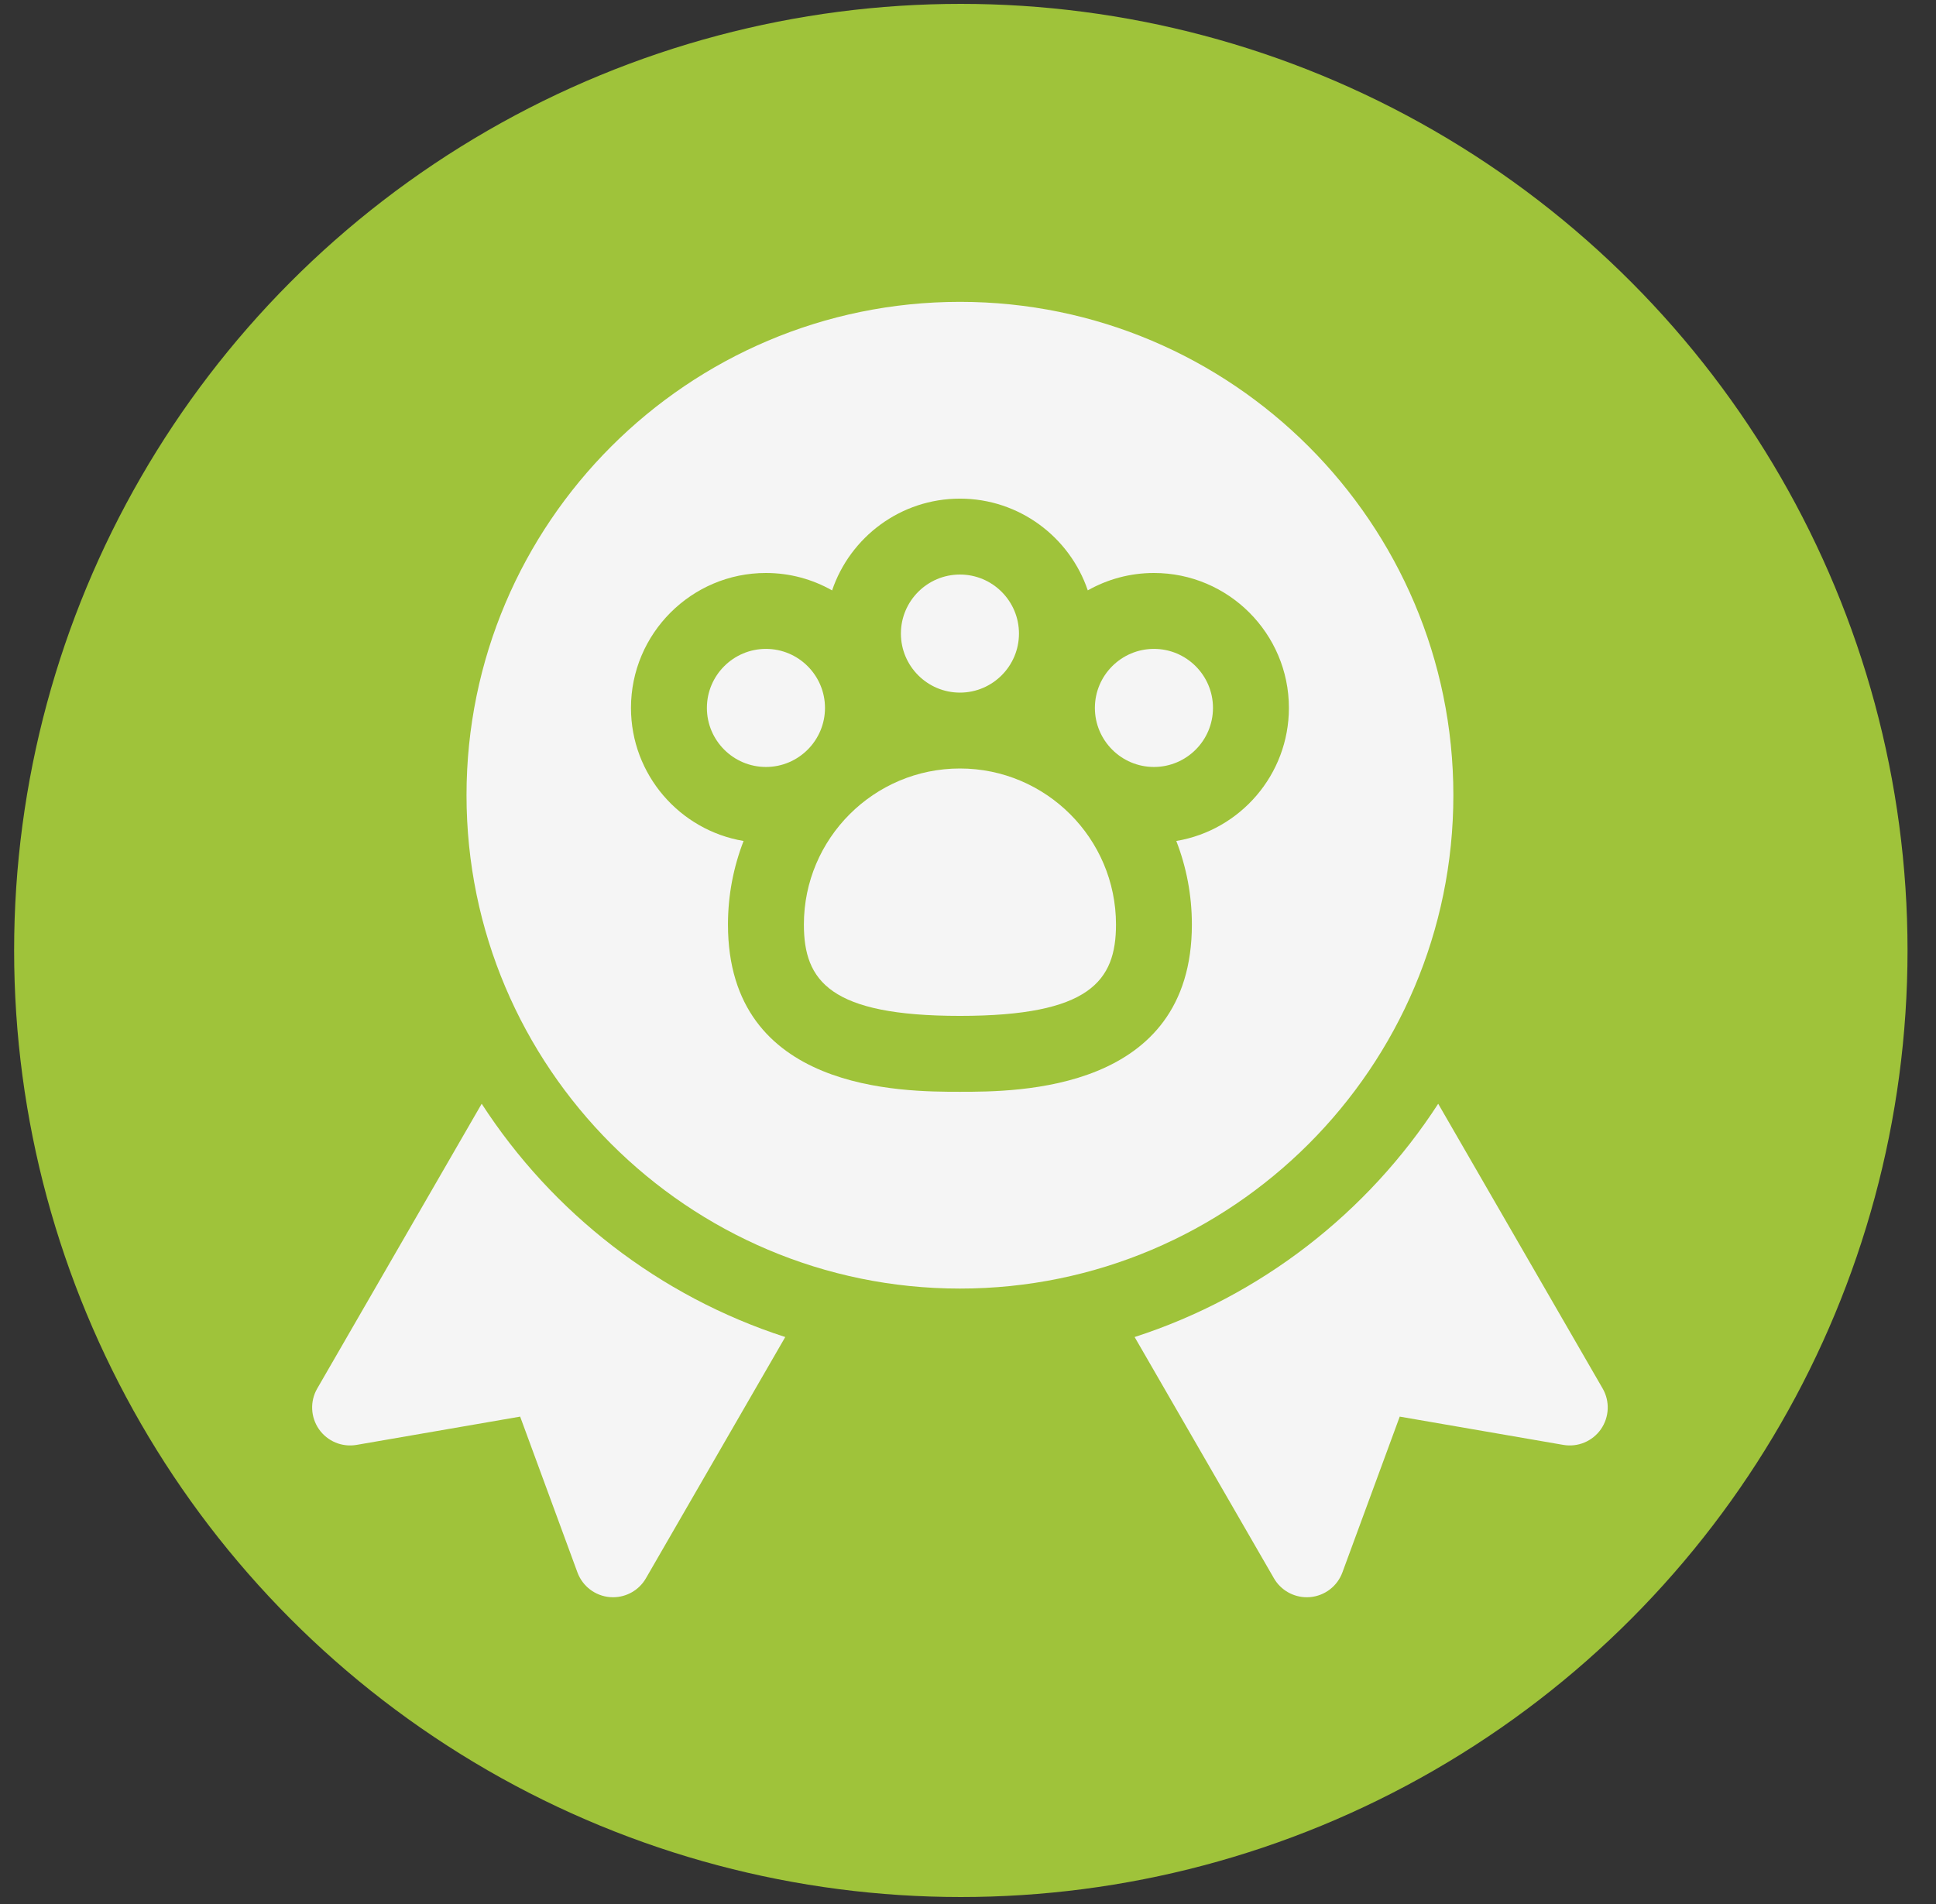
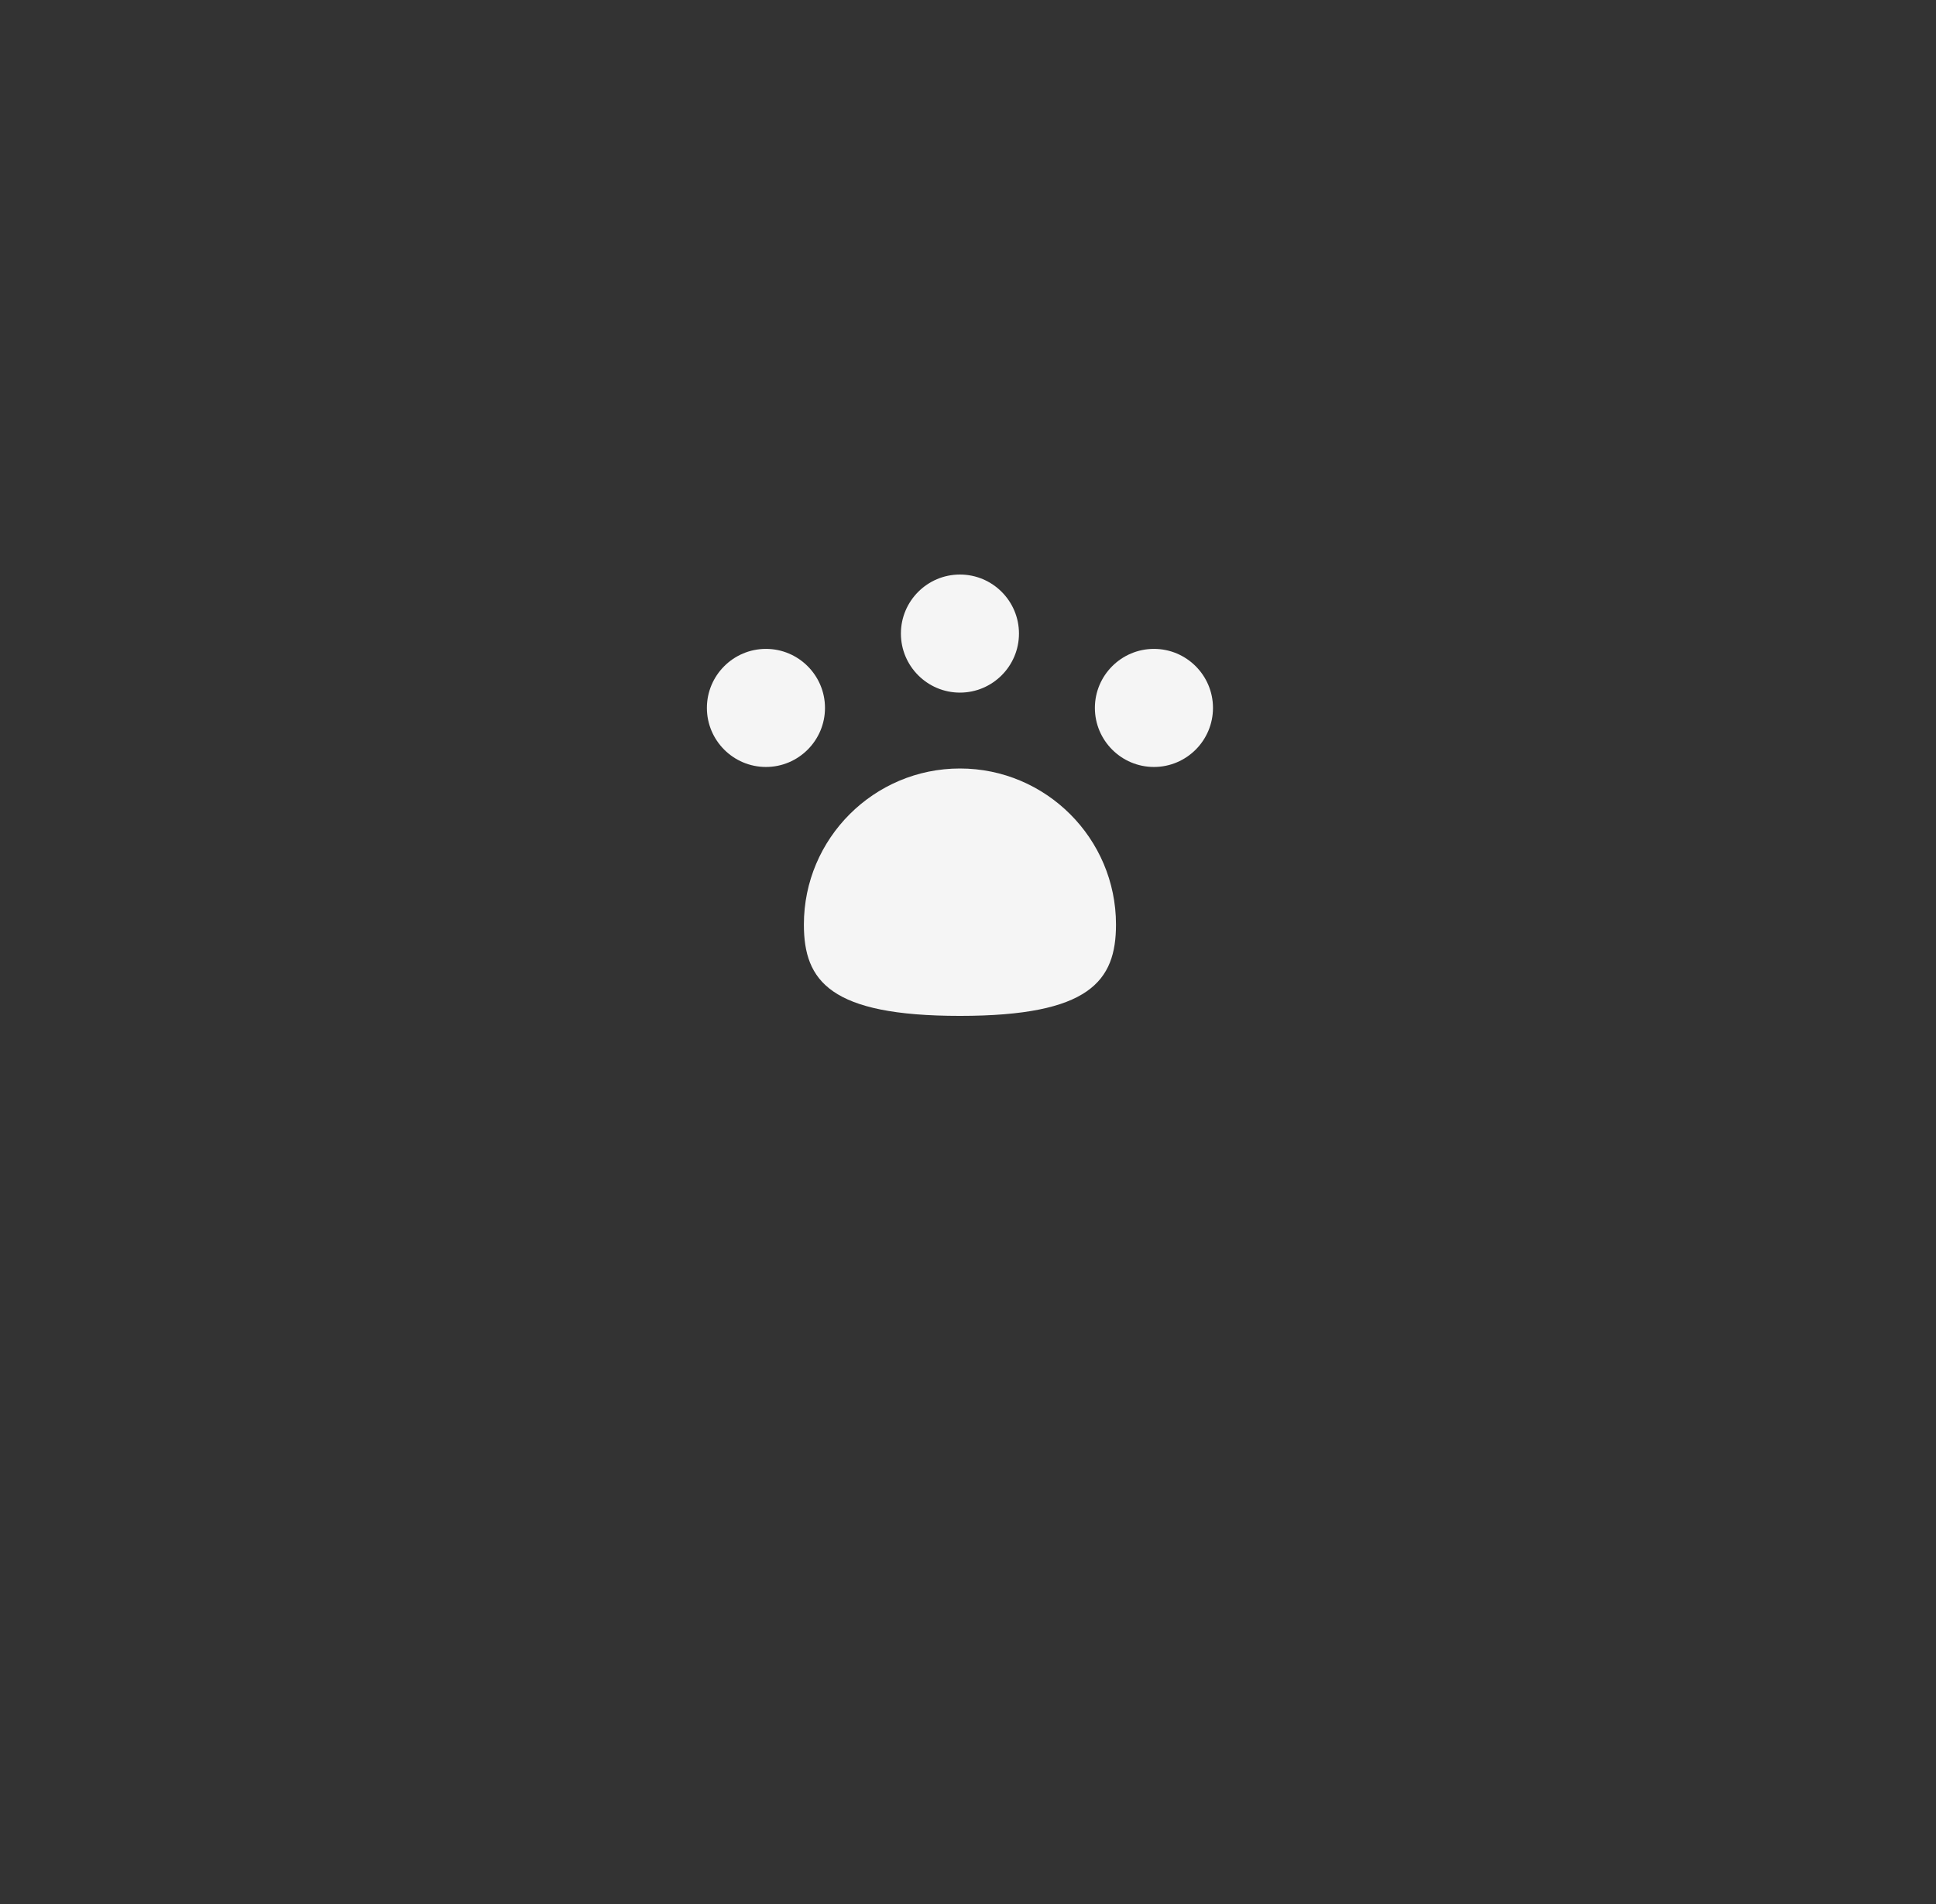
<svg xmlns="http://www.w3.org/2000/svg" fill="none" viewBox="0 0 61 60" height="60" width="61">
  <rect x="0" y="0" width="61" height="60" fill="#333333" stroke="none" />
-   <circle fill="#9FC33A" r="29.829" cy="29.951" cx="30.274" />
-   <path fill="#F5F5F5" d="M50.497 43.756L45.315 34.782C43.09 38.219 39.72 40.85 35.75 42.133L40.139 49.735C40.354 50.108 40.75 50.333 41.175 50.333C41.209 50.333 41.243 50.332 41.277 50.329C41.74 50.289 42.137 49.986 42.297 49.55L44.103 44.641L49.257 45.532C49.714 45.611 50.176 45.419 50.442 45.038C50.707 44.657 50.729 44.157 50.497 43.756Z" />
-   <path fill="#F5F5F5" d="M15.177 34.782L9.995 43.756C9.763 44.157 9.785 44.657 10.05 45.038C10.316 45.419 10.777 45.611 11.235 45.532L16.389 44.641L18.194 49.55C18.355 49.986 18.752 50.289 19.215 50.329C19.249 50.332 19.283 50.333 19.317 50.333C19.741 50.333 20.138 50.107 20.352 49.735L24.742 42.133C20.772 40.85 17.402 38.219 15.177 34.782Z" />
  <path fill="#F5F5F5" d="M30.246 21.826C31.272 21.826 32.106 20.991 32.106 19.965C32.106 18.939 31.272 18.105 30.246 18.105C29.22 18.105 28.386 18.939 28.386 19.965C28.386 20.991 29.22 21.826 30.246 21.826Z" />
  <path fill="#F5F5F5" d="M30.246 24.217C27.535 24.217 25.329 26.423 25.329 29.134C25.329 30.912 26.152 32.013 30.246 32.013C34.34 32.013 35.163 30.912 35.163 29.134C35.163 26.423 32.957 24.217 30.246 24.217Z" />
  <path fill="#F5F5F5" d="M25.994 22.308C25.994 21.283 25.159 20.448 24.134 20.448C23.108 20.448 22.273 21.283 22.273 22.308C22.273 23.334 23.108 24.169 24.134 24.169C25.159 24.169 25.994 23.334 25.994 22.308Z" />
-   <path fill="#F5F5F5" d="M30.246 9.512C21.673 9.512 14.699 16.486 14.699 25.059C14.699 33.632 21.673 40.606 30.246 40.606C38.819 40.606 45.793 33.632 45.793 25.059C45.793 16.486 38.819 9.512 30.246 9.512ZM37.063 26.501C37.38 27.318 37.554 28.206 37.554 29.134C37.554 34.405 32.054 34.405 30.246 34.405C28.438 34.405 22.937 34.405 22.937 29.134C22.937 28.206 23.112 27.319 23.429 26.501C21.419 26.165 19.881 24.413 19.881 22.308C19.881 19.964 21.789 18.056 24.133 18.056C24.891 18.056 25.602 18.256 26.218 18.605C26.787 16.925 28.377 15.713 30.246 15.713C32.115 15.713 33.705 16.925 34.274 18.604C34.89 18.256 35.601 18.056 36.359 18.056C38.703 18.056 40.611 19.964 40.611 22.308C40.611 24.413 39.074 26.165 37.063 26.501Z" />
  <path fill="#F5F5F5" d="M36.359 20.448C35.333 20.448 34.498 21.283 34.498 22.308C34.498 23.334 35.333 24.169 36.359 24.169C37.385 24.169 38.219 23.334 38.219 22.308C38.219 21.283 37.385 20.448 36.359 20.448Z" />
</svg>